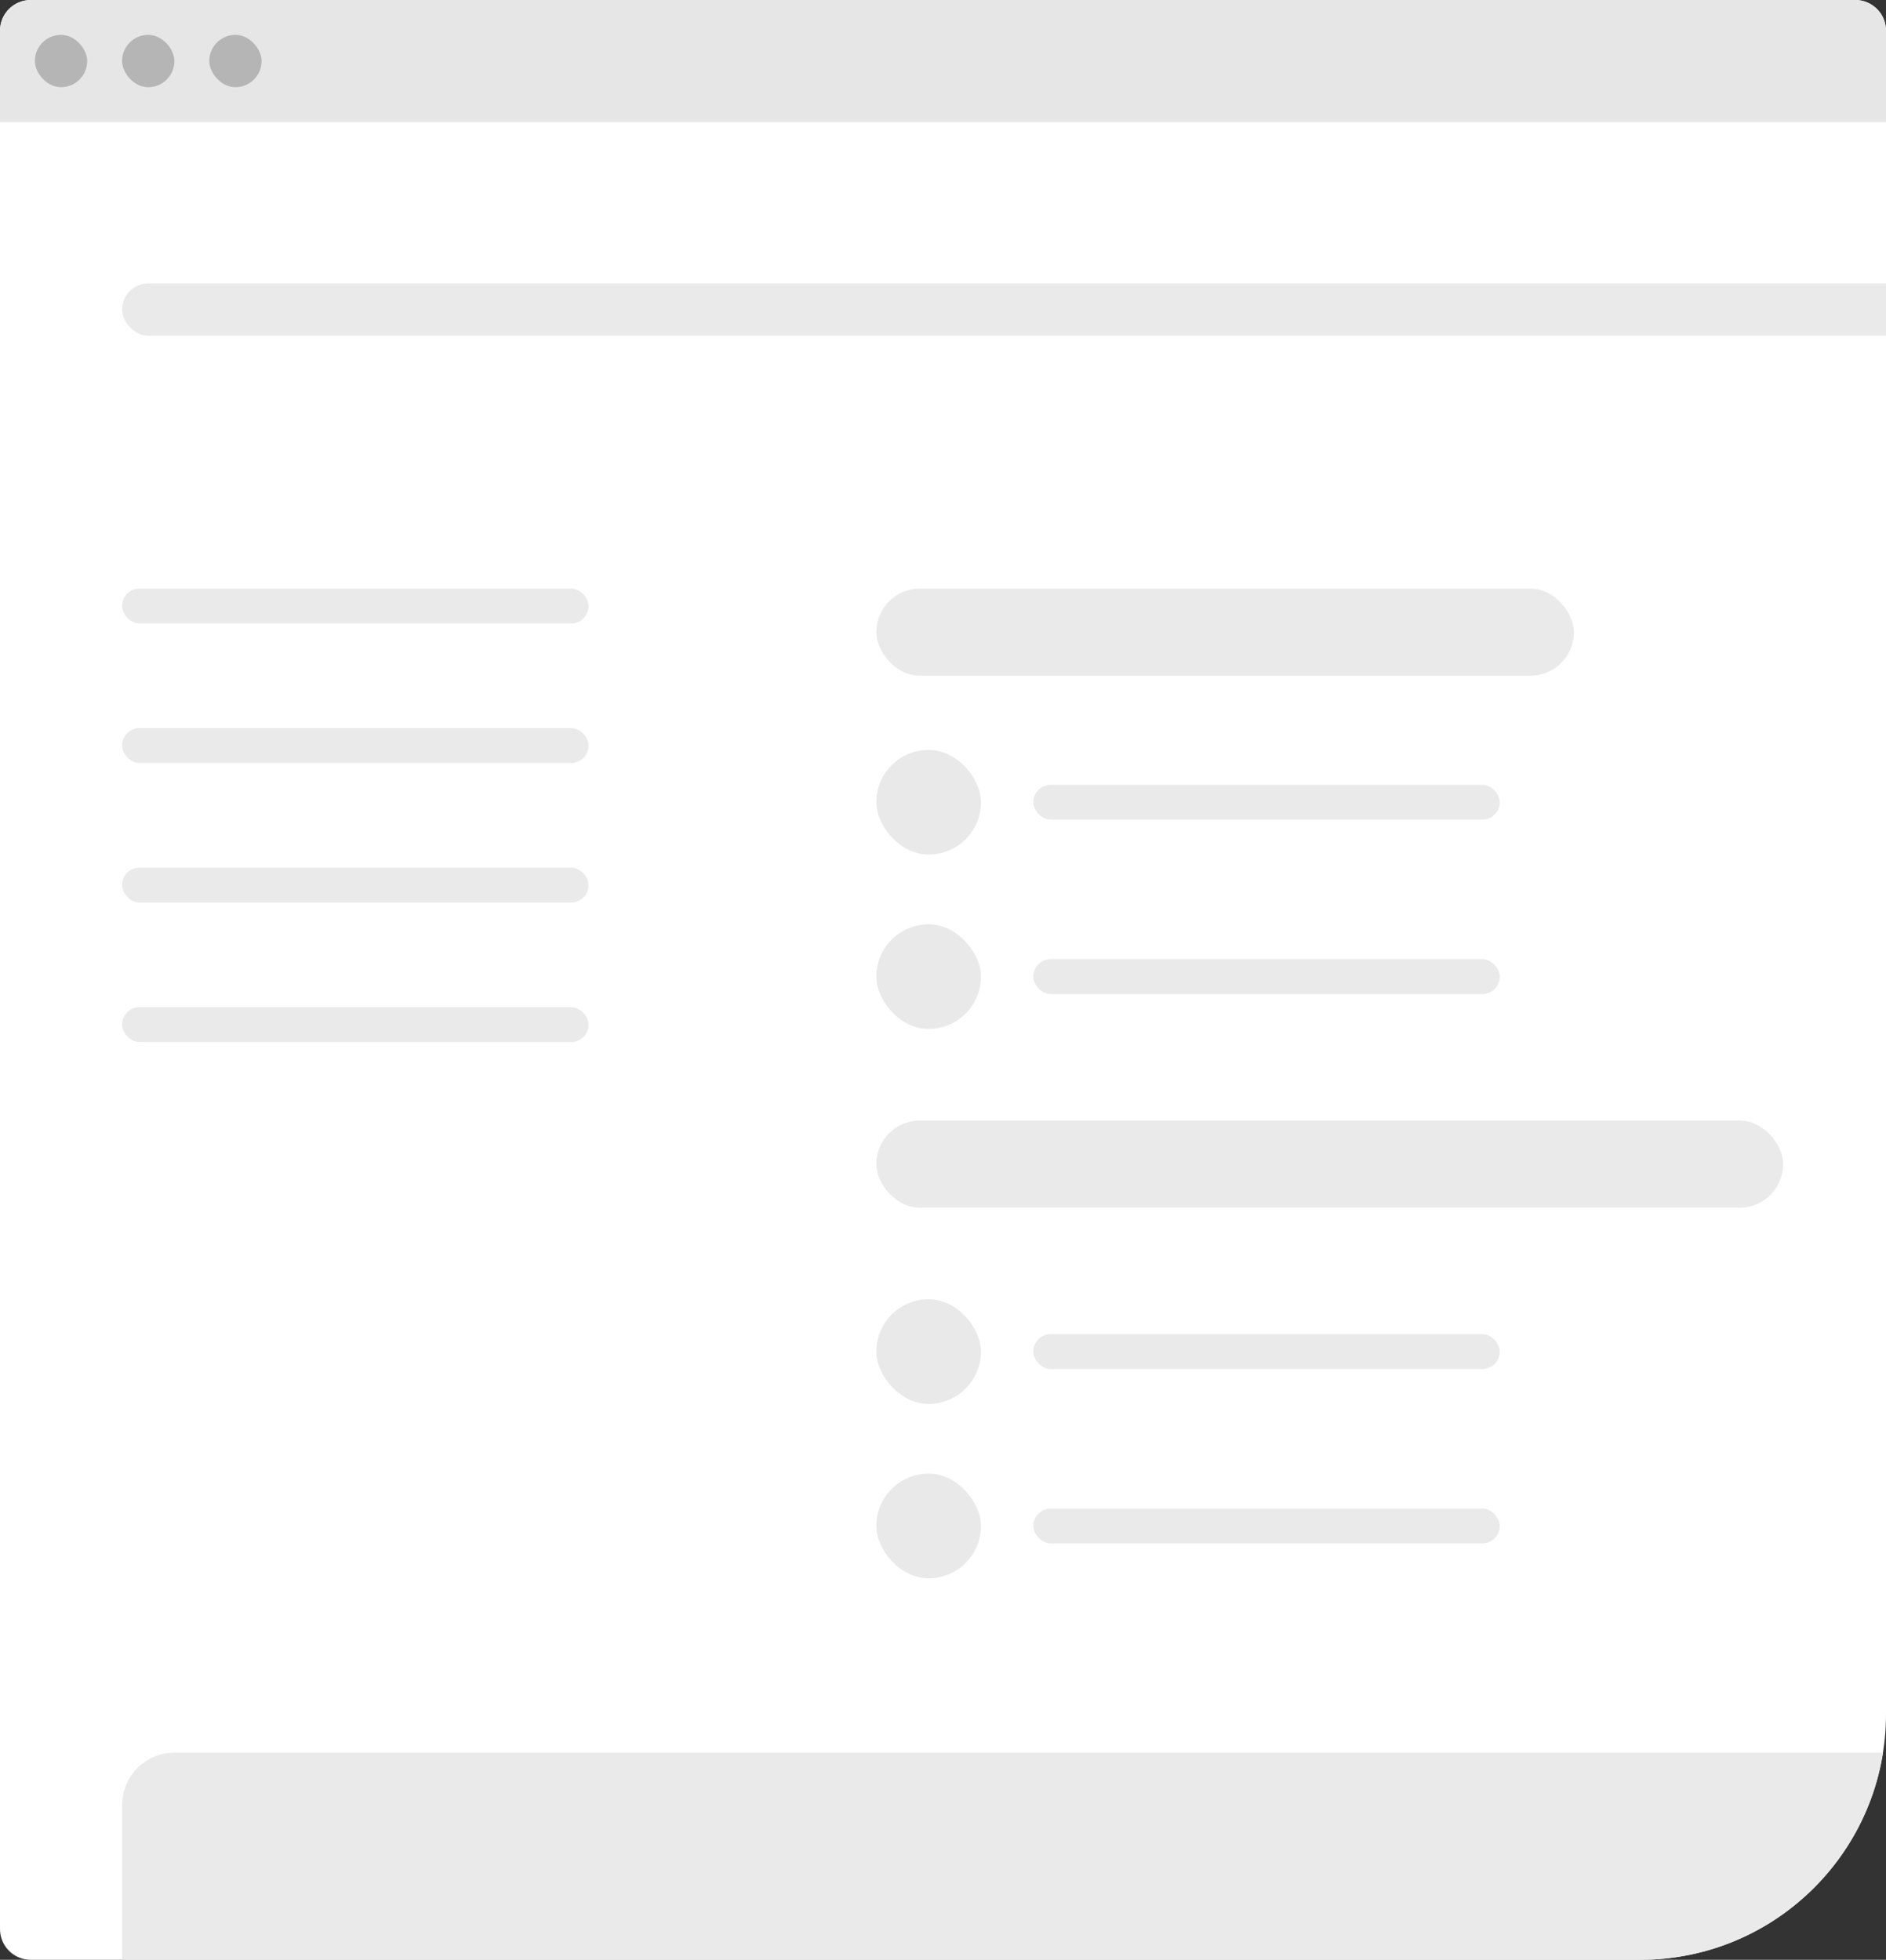
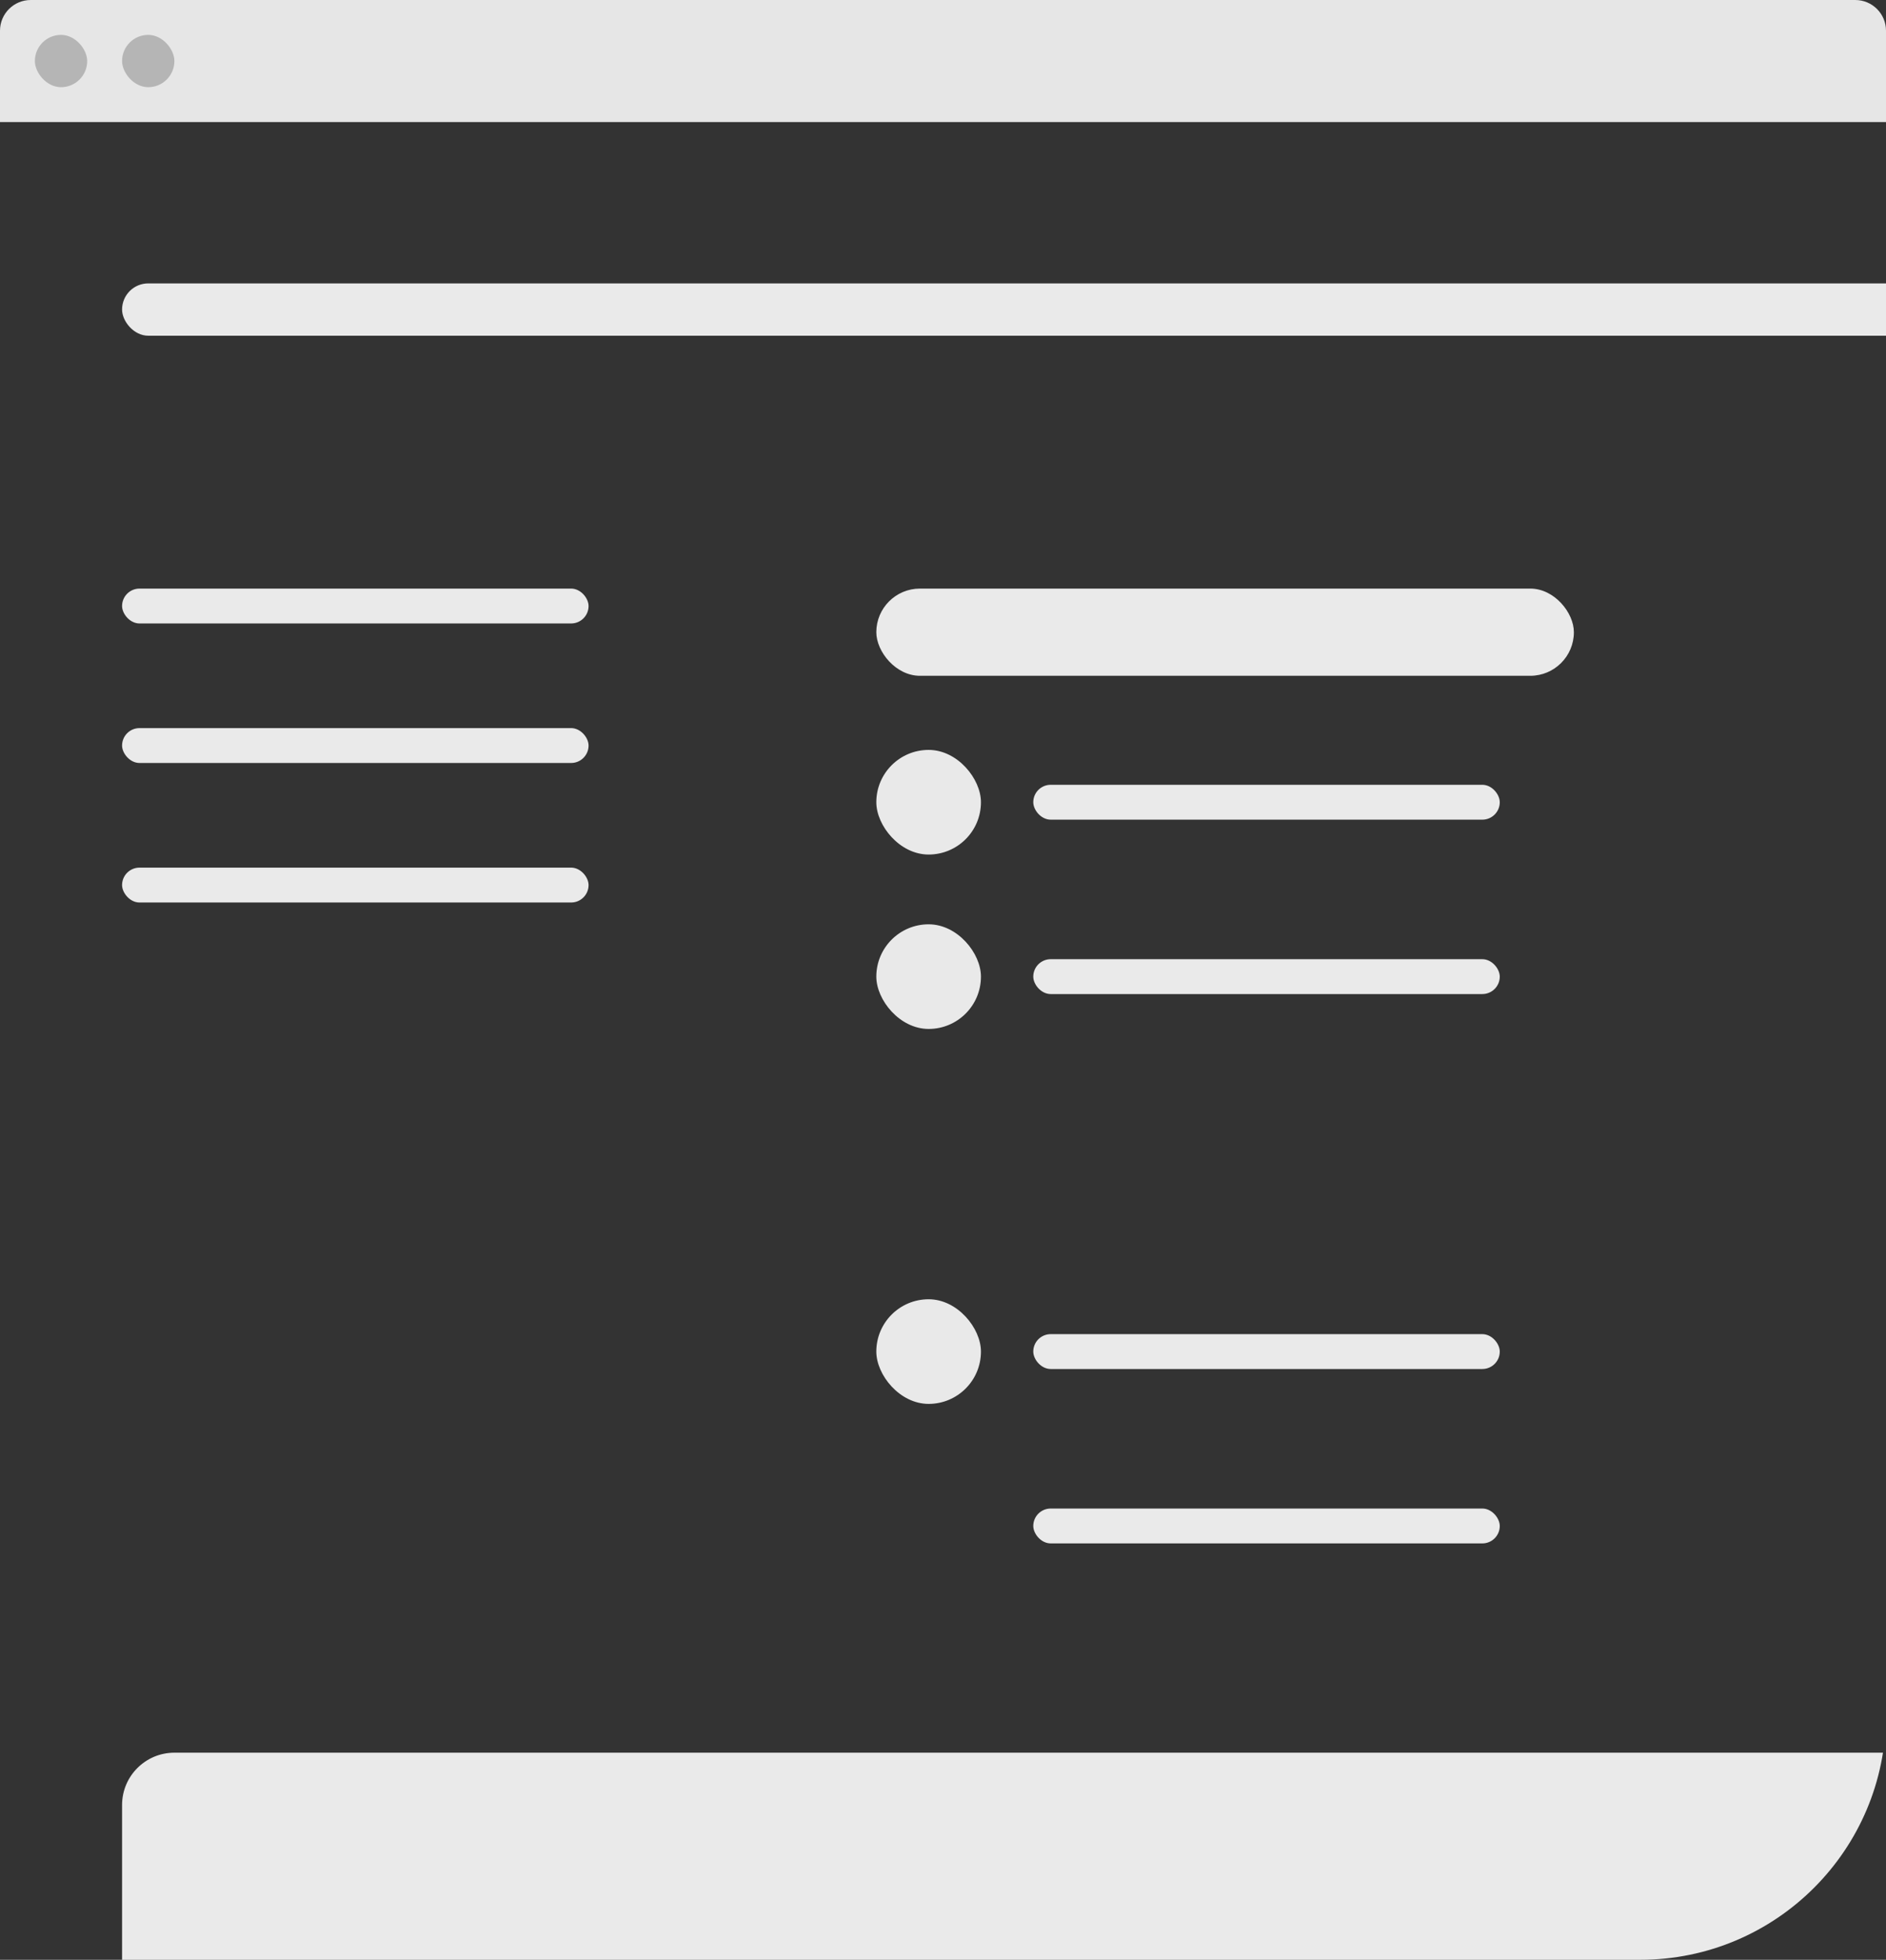
<svg xmlns="http://www.w3.org/2000/svg" width="307" height="319" viewBox="0 0 307 319" fill="none">
  <rect x="0" y="0" width="307" height="319" fill="#333333" stroke="none" />
  <g clip-path="url(#clip0_284_8461)">
-     <path d="M0 5C0 2.239 2.239 0 5 0H302C304.761 0 307 2.239 307 5V279C307 301.091 289.091 319 267 319H5C2.239 319 0 316.761 0 314V5Z" fill="white" />
    <rect width="450.645" height="19.871" fill="#E6E6E6" />
    <rect x="5.677" y="5.677" width="8.516" height="8.516" rx="4.258" fill="#B5B5B5" />
    <rect x="19.871" y="5.677" width="8.516" height="8.516" rx="4.258" fill="#B5B5B5" />
-     <rect x="34.065" y="5.677" width="8.516" height="8.516" rx="4.258" fill="#B5B5B5" />
    <rect x="19.871" y="46.129" width="321.484" height="8.516" rx="4.258" fill="#EAEAEA" />
    <rect x="19.871" y="285.29" width="393.161" height="69.548" rx="8.516" fill="#EAEAEA" />
    <rect x="19.871" y="95.806" width="75.936" height="5.677" rx="2.839" fill="#EAEAEA" />
    <rect x="142.645" y="95.806" width="113.548" height="14.194" rx="7.097" fill="#EAEAEA" />
-     <rect x="142.645" y="182.387" width="147.613" height="14.194" rx="7.097" fill="#EAEAEA" />
    <rect x="19.871" y="118.516" width="75.936" height="5.677" rx="2.839" fill="#EAEAEA" />
    <rect x="19.871" y="141.226" width="75.936" height="5.677" rx="2.839" fill="#EAEAEA" />
-     <rect x="19.871" y="163.935" width="75.936" height="5.677" rx="2.839" fill="#EAEAEA" />
    <rect x="142.645" y="150.452" width="17.032" height="17.032" rx="8.516" fill="#E9E9E9" />
    <rect x="168.194" y="156.129" width="75.936" height="5.677" rx="2.839" fill="#EAEAEA" />
-     <rect x="142.645" y="239.871" width="17.032" height="17.032" rx="8.516" fill="#E9E9E9" />
    <rect x="168.194" y="245.548" width="75.936" height="5.677" rx="2.839" fill="#EAEAEA" />
    <rect x="142.645" y="122.064" width="17.032" height="17.032" rx="8.516" fill="#E9E9E9" />
    <rect x="168.194" y="127.742" width="75.936" height="5.677" rx="2.839" fill="#EAEAEA" />
    <rect x="142.645" y="211.484" width="17.032" height="17.032" rx="8.516" fill="#E9E9E9" />
    <rect x="168.194" y="217.161" width="75.936" height="5.677" rx="2.839" fill="#EAEAEA" />
  </g>
  <defs>
    <clipPath id="clip0_284_8461">
      <path d="M0 5C0 2.239 2.239 0 5 0H302C304.761 0 307 2.239 307 5V279C307 301.091 289.091 319 267 319H5C2.239 319 0 316.761 0 314V5Z" fill="white" />
    </clipPath>
  </defs>
</svg>